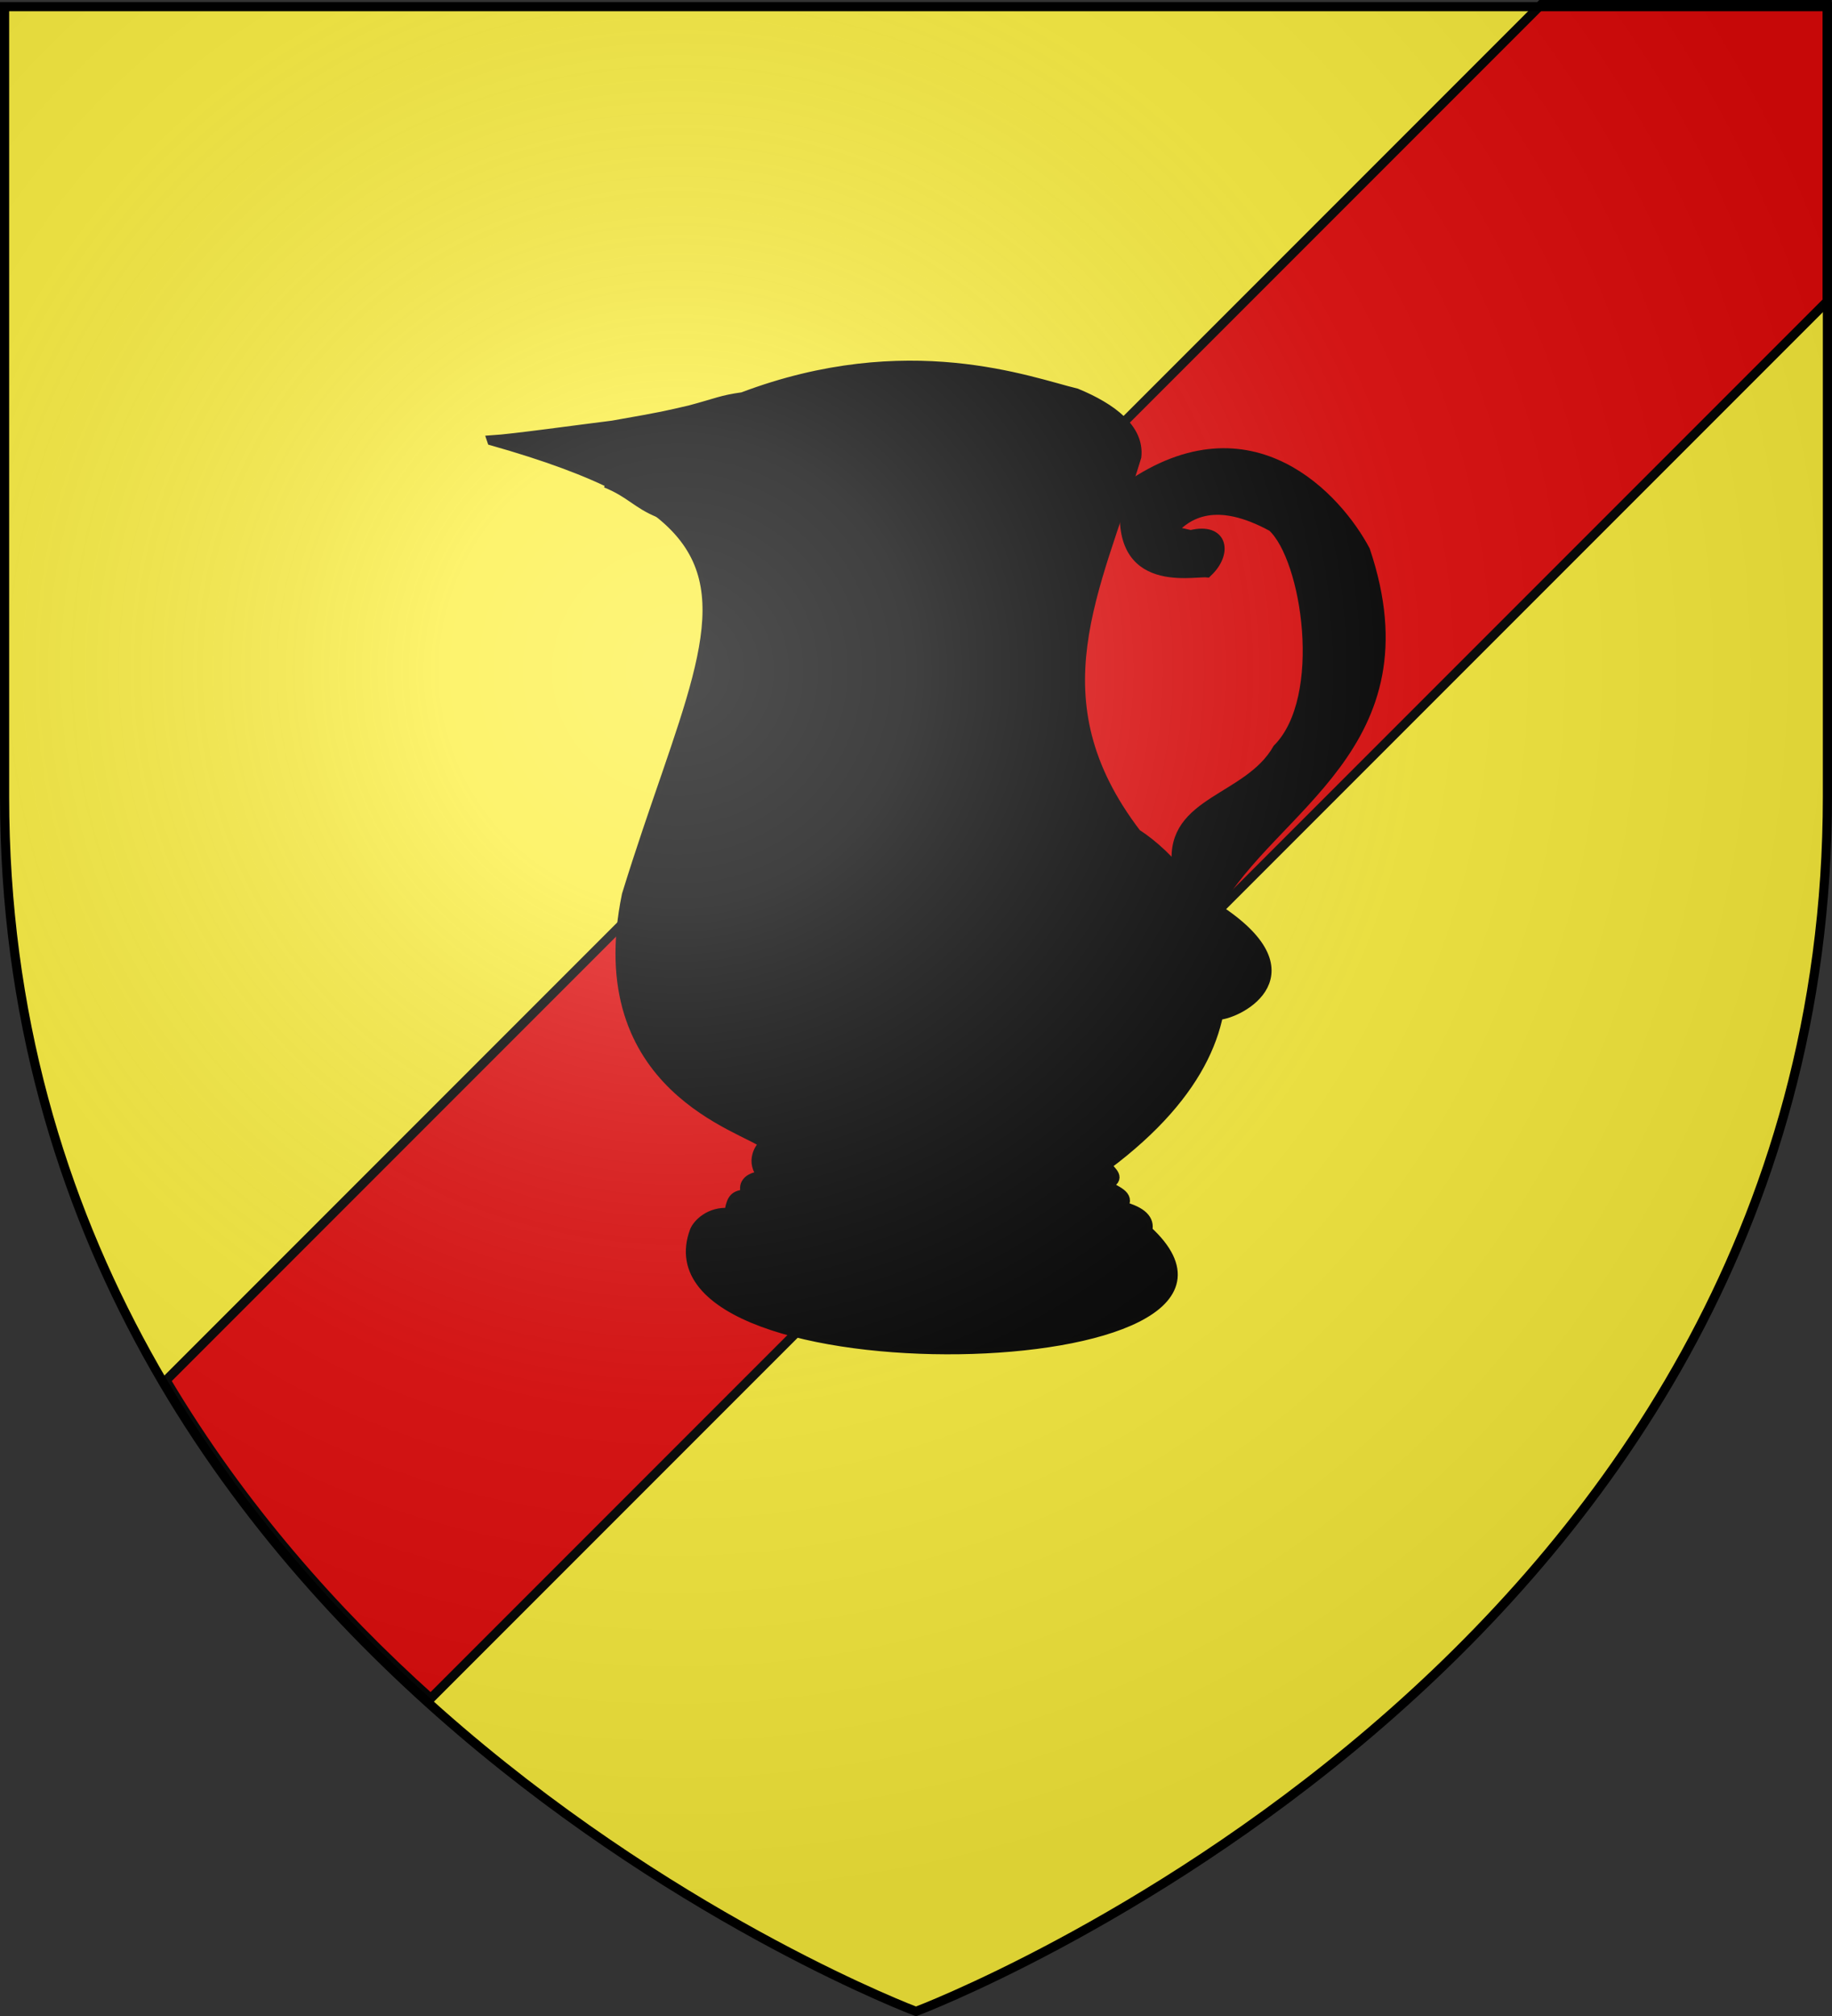
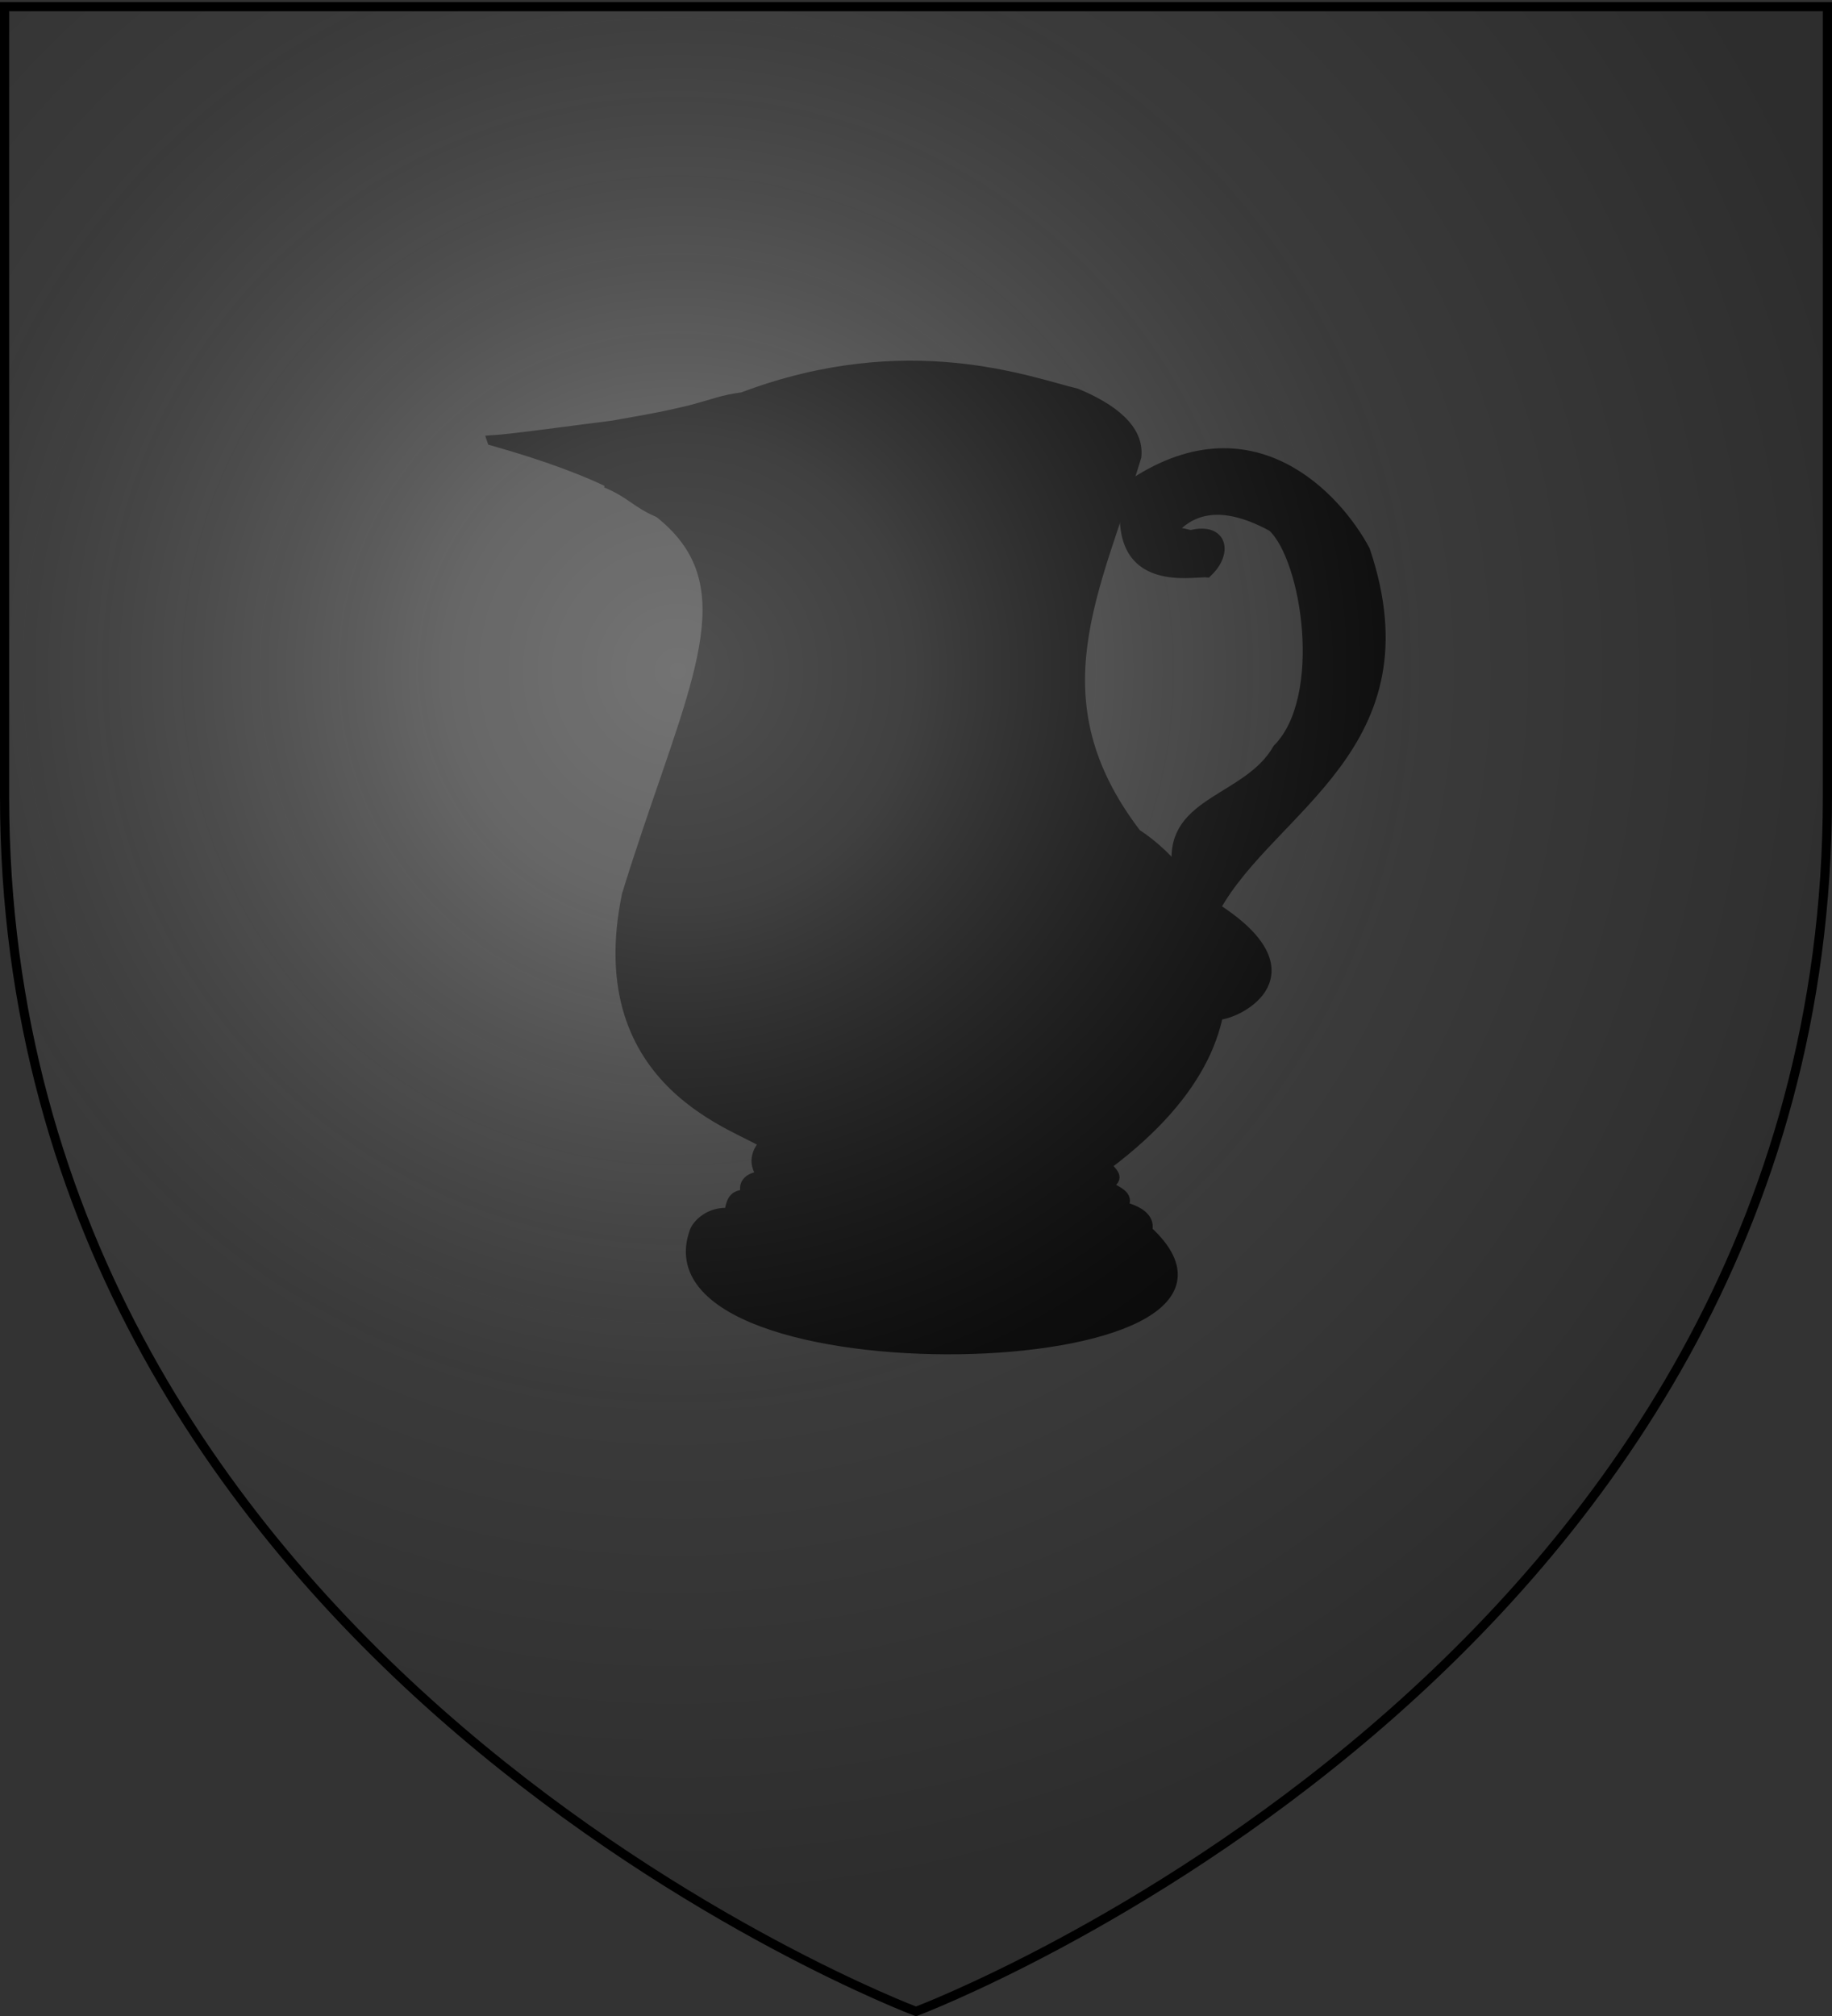
<svg xmlns="http://www.w3.org/2000/svg" xmlns:xlink="http://www.w3.org/1999/xlink" width="600" height="660" version="1.0">
  <rect width="100%" height="100%" fill="#333333" stroke="none" />
  <desc>Flag of Canton of Valais (Wallis)</desc>
  <defs>
    <radialGradient xlink:href="#b" id="c" cx="221.445" cy="226.331" r="300" fx="221.445" fy="226.331" gradientTransform="matrix(1.353 0 0 1.349 -77.63 -85.747)" gradientUnits="userSpaceOnUse" />
    <linearGradient id="b">
      <stop offset="0" style="stop-color:white;stop-opacity:.314" />
      <stop offset=".19" style="stop-color:white;stop-opacity:.251" />
      <stop offset=".6" style="stop-color:#6b6b6b;stop-opacity:.125" />
      <stop offset="1" style="stop-color:black;stop-opacity:.125" />
    </linearGradient>
  </defs>
  <g style="display:inline">
-     <path d="M300 658.5s298.5-112.32 298.5-397.772V2.176H1.5v258.552C1.5 546.18 300 658.5 300 658.5" style="fill:#fcef3c;fill-opacity:1;fill-rule:evenodd;stroke:none;stroke-width:1px;stroke-linecap:butt;stroke-linejoin:miter;stroke-opacity:1" />
-   </g>
+     </g>
  <g style="opacity:1;display:inline">
-     <path d="M598.5 100.781 141.125 558.156c-31.35-28.132-62.039-62.67-86.688-104.125L506.281 2.188H598.5z" style="fill:#e20909;fill-opacity:1;fill-rule:evenodd;stroke:#000;stroke-width:3;stroke-linecap:butt;stroke-linejoin:miter;stroke-miterlimit:4;stroke-dasharray:none;stroke-opacity:1" transform="translate(-.063 -2.133)" />
    <path d="M0 0h600v660H0z" style="fill:none;fill-opacity:1;fill-rule:nonzero;stroke:none;stroke-width:7.56;stroke-linecap:round;stroke-linejoin:round;stroke-miterlimit:4;stroke-dasharray:none;stroke-opacity:1" transform="translate(-.063 -2.133)" />
    <path d="M1081.81 237.447c6.585-6.014 5.482-14.773-5.352-12.132l-6.244-1.428c5.264-5.733 14.464-11.514 33-1.427 11.337 10.258 18.372 56.114 1.784 72.793-9.562 16.794-35.105 16.982-33 37.824l13.379 49.242c7.136-.362 32.376-13.628-.892-34.969 18.222-33.029 70.574-53.096 49.054-117.04-8.842-16.719-37.148-48.802-77.595-20.696-6.618 33.899 20.688 27.38 25.865 27.833z" style="opacity:1;fill:#000;fill-opacity:1;fill-rule:evenodd;stroke:#000;stroke-width:3.351;stroke-linecap:butt;stroke-linejoin:miter;marker:none;marker-start:none;marker-mid:none;marker-end:none;stroke-miterlimit:4;stroke-dasharray:none;stroke-dashoffset:0;stroke-opacity:.996;visibility:visible;display:inline;overflow:visible" transform="translate(-686.495 -50.088)" />
    <path d="M847.688 194.27c6.633-.41 28.157-3.41 39.468-4.811 17.431-3.057 17.417-3.188 25.308-5 8.902-2.363 10.293-3.331 17.264-4.282 54.055-20.445 94.119-4.876 109.27-1.25 11.691 4.838 20.644 11.663 19.622 20.696-13.351 43.967-33.78 79.285 0 123.463 21.727 14.03 54.363 60.563-9.81 108.476 1.429 2.14 5.23 4.282 0 6.423 2.815 2.048 8.021 3.331 5.35 7.136q9.366 2.498 8.027 7.85c53.522 49.153-168.153 54.243-148.109.167.863-2.228 4.845-6.48 11.303-5.901.83-5.198 1.838-5.621 5.667-6.275-1.408-2.609.036-5.583 5.383-5.832-4.315-4.55-1.004-9.624.532-10.575-5.963-5.433-58.179-18.21-45.126-81.487 17.997-58.45 36.746-91.695 19.739-115.693-9.124-12.875-28.541-23.088-63.888-33.104z" style="opacity:1;fill:#000;fill-opacity:1;fill-rule:evenodd;stroke:#000;stroke-width:3.351;stroke-linecap:butt;stroke-linejoin:miter;marker:none;marker-start:none;marker-mid:none;marker-end:none;stroke-miterlimit:4;stroke-dasharray:none;stroke-dashoffset:0;stroke-opacity:.996;visibility:visible;display:inline;overflow:visible" transform="translate(-686.495 -50.088)" />
    <path d="M932.864 422.284c28.635 12.06 61.18 20.72 116.837 9.278" style="opacity:1;fill:none;fill-opacity:.75;fill-rule:evenodd;stroke:#000;stroke-width:2.234;stroke-linecap:butt;stroke-linejoin:miter;marker:none;marker-start:none;marker-mid:none;marker-end:none;stroke-miterlimit:4;stroke-dasharray:none;stroke-dashoffset:0;stroke-opacity:.996;visibility:visible;display:inline;overflow:visible" transform="translate(-686.495 -50.088)" />
-     <path d="M1048.81 437.985c-41.524 14.594-77.087 5.342-112.825-3.212" style="opacity:1;fill:none;fill-opacity:.75;fill-rule:evenodd;stroke:#000;stroke-width:2.234;stroke-linecap:butt;stroke-linejoin:miter;marker:none;marker-start:none;marker-mid:none;marker-end:none;stroke-miterlimit:4;stroke-dasharray:none;stroke-dashoffset:0;stroke-opacity:.996;visibility:visible;display:inline;overflow:visible" transform="translate(-686.495 -50.088)" />
    <path d="M930.625 441.632c47.612 12.897 91.21 13.868 123.982 3.49" style="opacity:1;fill:none;fill-opacity:.75;fill-rule:evenodd;stroke:#000;stroke-width:2.234;stroke-linecap:butt;stroke-linejoin:miter;marker:none;marker-start:none;marker-mid:none;marker-end:none;stroke-miterlimit:4;stroke-dasharray:none;stroke-dashoffset:0;stroke-opacity:.996;visibility:visible;display:inline;overflow:visible" transform="translate(-686.495 -50.088)" />
    <path d="M1061.742 453.328c-44.028 12.755-91.74 11.907-136.36-5.734" style="opacity:1;fill:none;fill-opacity:.75;fill-rule:evenodd;stroke:#000;stroke-width:2.234;stroke-linecap:butt;stroke-linejoin:miter;marker:none;marker-start:none;marker-mid:none;marker-end:none;stroke-miterlimit:4;stroke-dasharray:none;stroke-dashoffset:0;stroke-opacity:.996;visibility:visible;display:inline;overflow:visible" transform="translate(-686.495 -50.088)" />
    <path d="M884.95 208.103c7.954 3.183 10.2 6.888 17.503 9.81 8.415 3.367 21.899 8.573 32.227 8.573 8.919 0 19.178.268 28.097.268s20.898.433 29.773-.268c10.184-.805 16.111-.137 25.19-2.414 10.692-2.682 15.236-4.055 21.62-6.61 6.438-2.575 12.562-6.823 16.39-10.708" style="fill:none;fill-rule:evenodd;stroke:#000;stroke-width:3.351;stroke-linecap:butt;stroke-linejoin:miter;stroke-miterlimit:4;stroke-dasharray:none;stroke-opacity:1" transform="translate(-686.495 -50.088)" />
  </g>
  <path d="M300 658.5s298.5-112.32 298.5-397.772V2.176H1.5v258.552C1.5 546.18 300 658.5 300 658.5" style="opacity:1;fill:url(#c);fill-opacity:1;fill-rule:evenodd;stroke:none;stroke-width:1px;stroke-linecap:butt;stroke-linejoin:miter;stroke-opacity:1" />
  <path d="M300 658.5S1.5 546.18 1.5 260.728V2.176h597v258.552C598.5 546.18 300 658.5 300 658.5z" style="opacity:1;fill:none;fill-opacity:1;fill-rule:evenodd;stroke:#000;stroke-width:3;stroke-linecap:butt;stroke-linejoin:miter;stroke-miterlimit:4;stroke-dasharray:none;stroke-opacity:1" />
</svg>